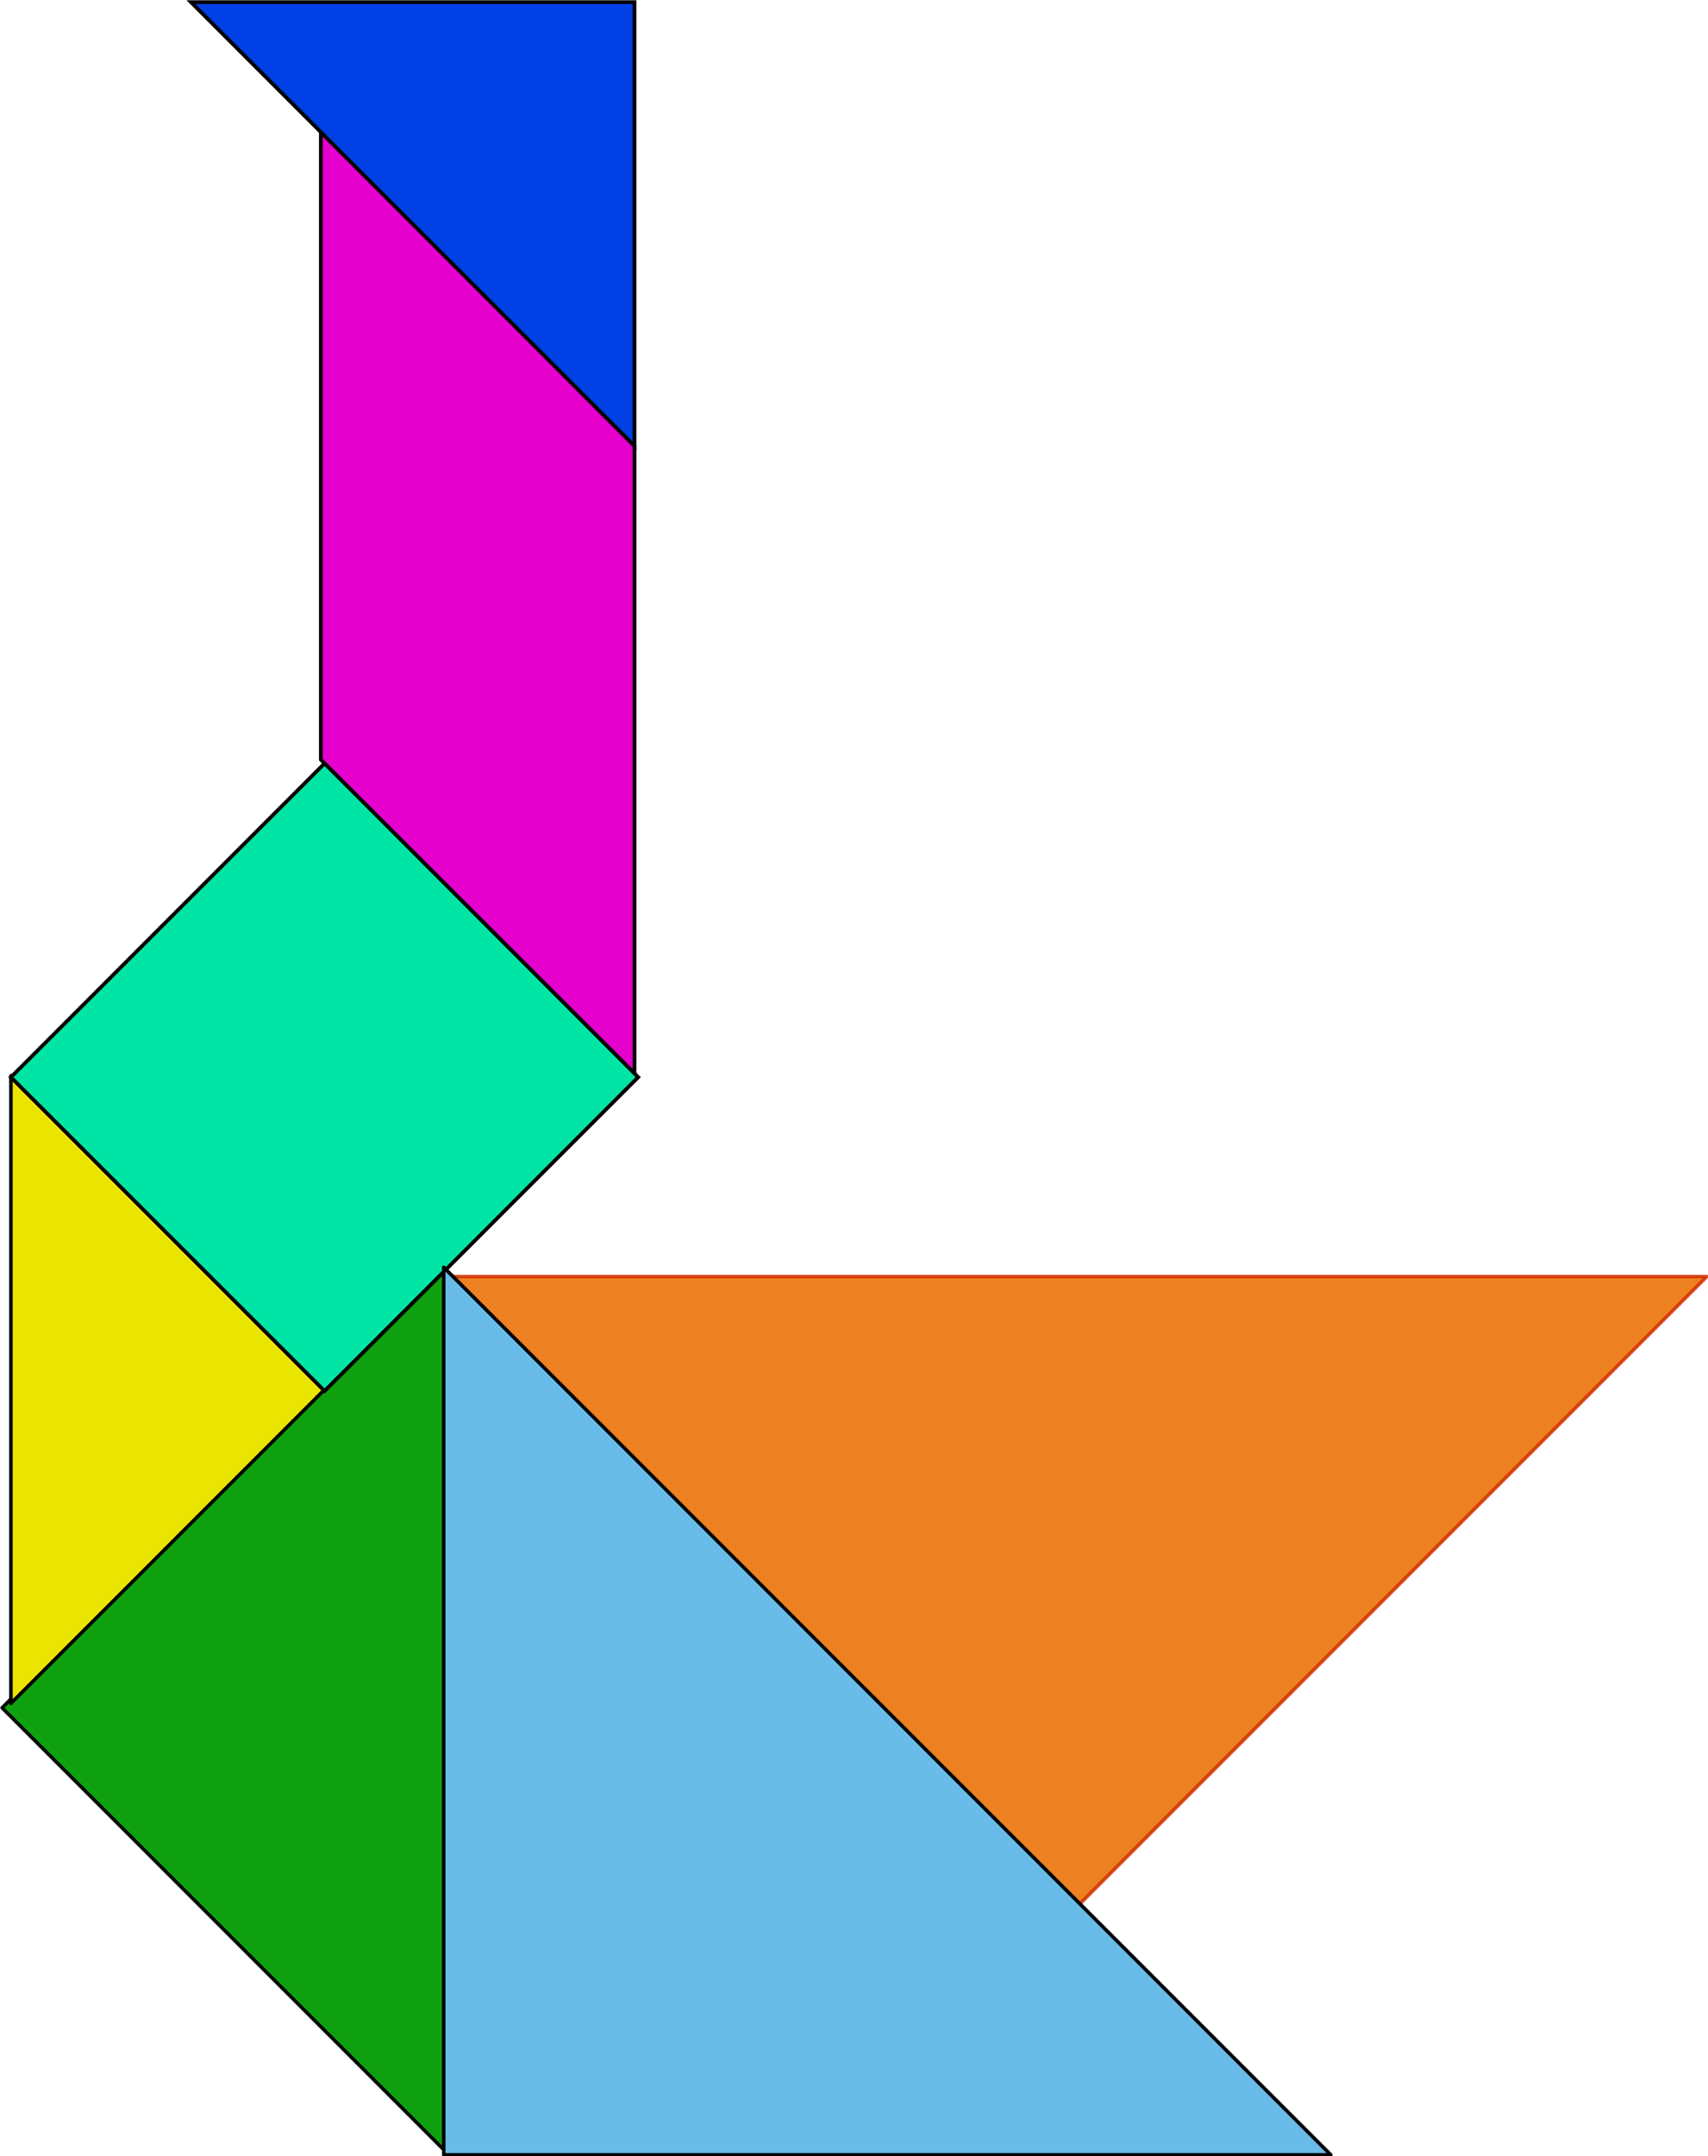
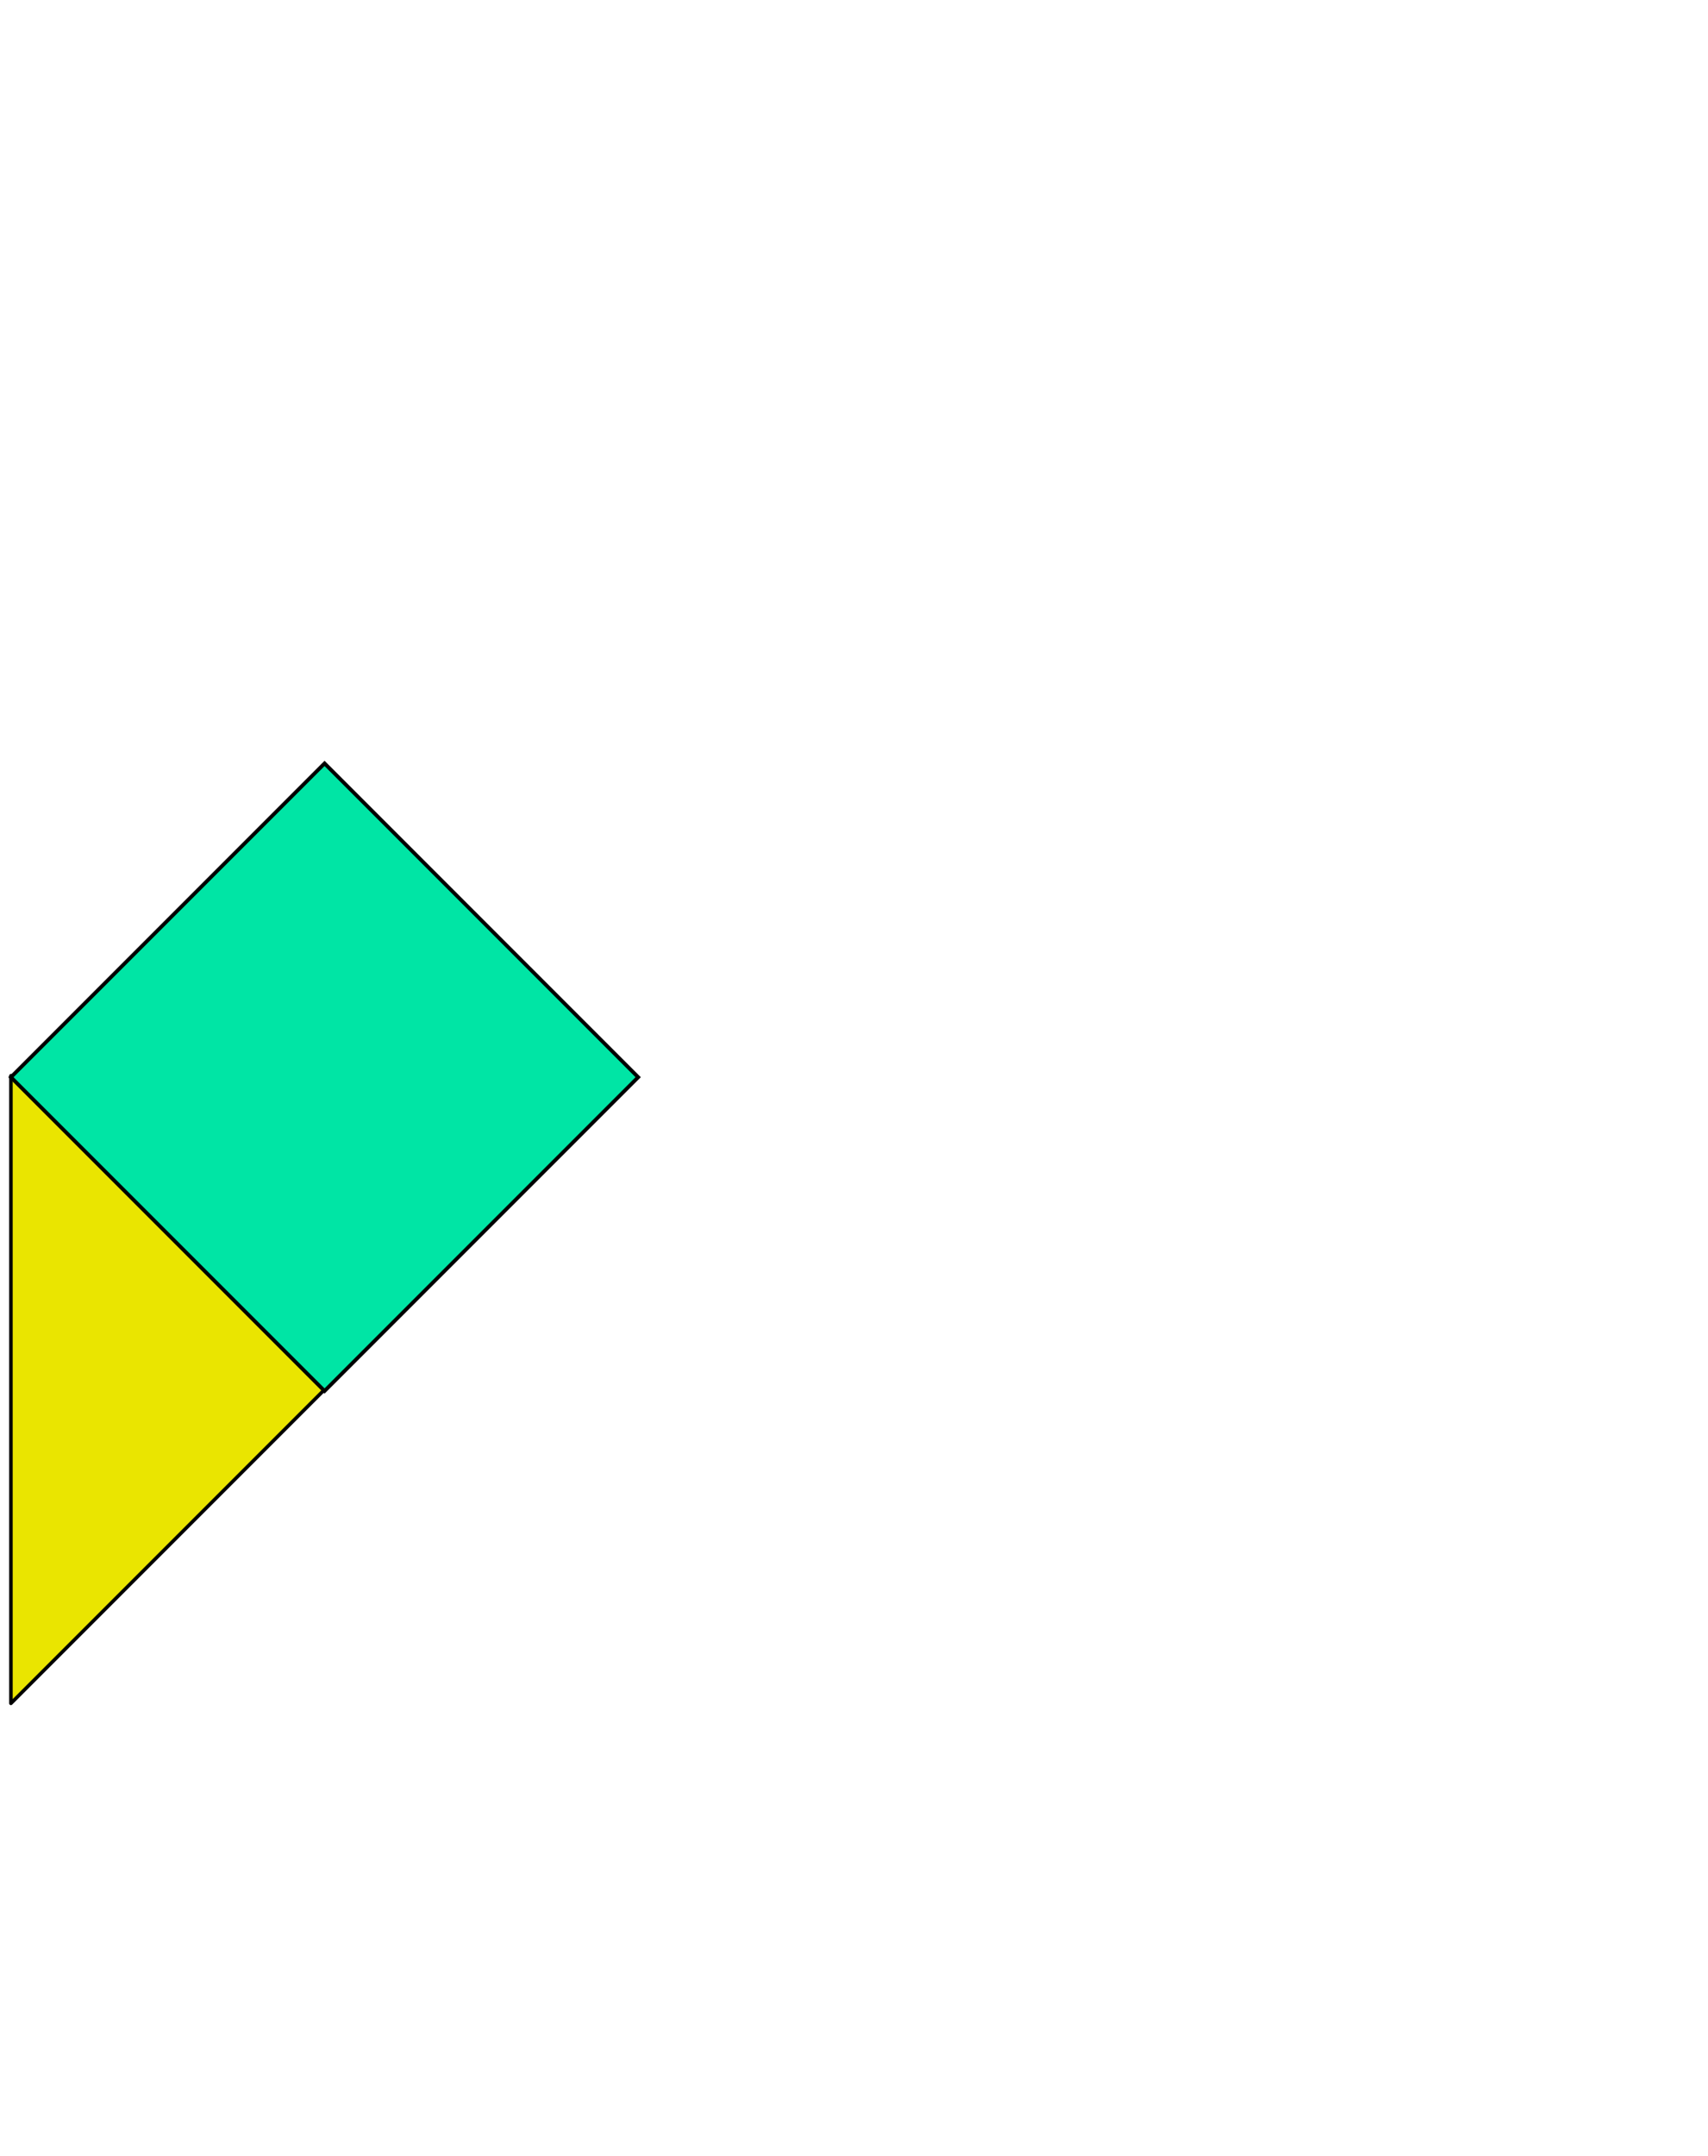
<svg xmlns="http://www.w3.org/2000/svg" xmlns:ns1="http://www.inkscape.org/namespaces/inkscape" xmlns:ns2="http://sodipodi.sourceforge.net/DTD/sodipodi-0.dtd" height="218.507" id="svg2320" ns1:version="0.45+devel" ns2:docbase="/home/yves/Desktop" ns2:docname="tangram-15_yves_guillou_01.svg" ns2:version="0.32" version="1.0" width="173.188" ns1:output_extension="org.inkscape.output.svg.inkscape" ns1:export-filename="/home/yves/Bureau/openclipart/tangram-15_yves_guillou_01.png" ns1:export-xdpi="120" ns1:export-ydpi="120">
  <defs id="defs2322">
    <ns1:perspective ns2:type="inkscape:persp3d" id="perspective16" ns1:vp_x="-50 : 600 : 1" ns1:vp_y="0 : 1000 : 0" ns1:vp_z="700 : 600 : 1" ns1:persp3d-origin="300 : 400 : 1" />
  </defs>
  <ns2:namedview bordercolor="#666666" borderopacity="1.0" id="base" ns1:current-layer="layer1" ns1:cx="375" ns1:cy="520" ns1:document-units="px" ns1:pageopacity="0.0" ns1:pageshadow="2" ns1:window-height="694" ns1:window-width="838" ns1:window-x="0" ns1:window-y="12" ns1:zoom="0.35" pagecolor="#ffffff" showgrid="false" />
  <g id="layer1" ns1:groupmode="layer" ns1:label="Calque 1" transform="translate(-62.692,-85.966)">
    <g id="g3776" transform="matrix(0.359,0,0,0.359,-198.016,-129.79)">
-       <path d="M 852.066,1208.365 L 726.791,1083.09 L 852.066,957.815 L 852.066,1208.365 z" id="path3768" ns2:nodetypes="cccc" style="opacity:0.94;fill:#009a00;fill-opacity:1;fill-rule:evenodd;stroke:#000000;stroke-width:1;stroke-linejoin:round;stroke-miterlimit:4;stroke-opacity:1" />
-       <path d="M 1208.268,961.358 L 1031.102,1138.524 L 853.937,961.358 L 1208.268,961.358 z" id="path3770" ns2:nodetypes="cccc" style="opacity:0.87;fill:#ea6f00;fill-opacity:1;fill-rule:evenodd;stroke:#d22f00;stroke-width:1;stroke-linejoin:round;stroke-miterlimit:4;stroke-opacity:1" />
      <path d="M 729.291,904.665 L 817.874,993.248 L 729.291,1081.831 L 729.291,904.665 z" id="path3771" ns2:nodetypes="cccc" style="fill:#eae500;fill-opacity:1;fill-rule:evenodd;stroke:#000000;stroke-width:1;stroke-linecap:round;stroke-linejoin:round;marker-start:none;marker-mid:none;marker-end:none;stroke-miterlimit:4;stroke-opacity:1" />
-       <path d="M 816.831,638.287 L 816.831,815.453 L 905.413,904.035 L 905.413,726.87 L 816.831,638.287 z" id="path3772" ns2:nodetypes="ccccc" style="fill:#e500ce;fill-opacity:1;fill-rule:evenodd;stroke:#000000;stroke-width:1.062;stroke-linecap:butt;stroke-linejoin:round;stroke-miterlimit:4;stroke-opacity:1" />
-       <path d="M 780.139,601.595 L 905.413,601.595 L 905.413,726.87 L 780.139,601.595 z" id="path3773" ns2:nodetypes="cccc" style="fill:#0040e5;fill-opacity:1;fill-rule:evenodd;stroke:#000000;stroke-width:1.062;stroke-linecap:butt;stroke-linejoin:miter;stroke-miterlimit:4;stroke-opacity:1" />
      <path d="M 729.291,905.079 L 817.874,816.496 L 906.457,905.079 L 817.874,993.661 L 729.291,905.079 z" id="path3774" ns2:nodetypes="ccccc" style="fill:#00e5a5;fill-opacity:1;fill-rule:evenodd;stroke:#000000;stroke-width:1.062;stroke-linecap:butt;stroke-linejoin:miter;stroke-miterlimit:4;stroke-opacity:1" />
-       <path d="M 851.536,958.741 L 1102.085,1209.291 L 851.536,1209.291 L 851.536,958.741 z" id="path3775" ns2:nodetypes="cccc" style="fill:#68bce7;fill-opacity:1;fill-rule:evenodd;stroke:#000000;stroke-width:1;stroke-linecap:butt;stroke-linejoin:round;stroke-miterlimit:4;stroke-opacity:1" />
    </g>
  </g>
</svg>